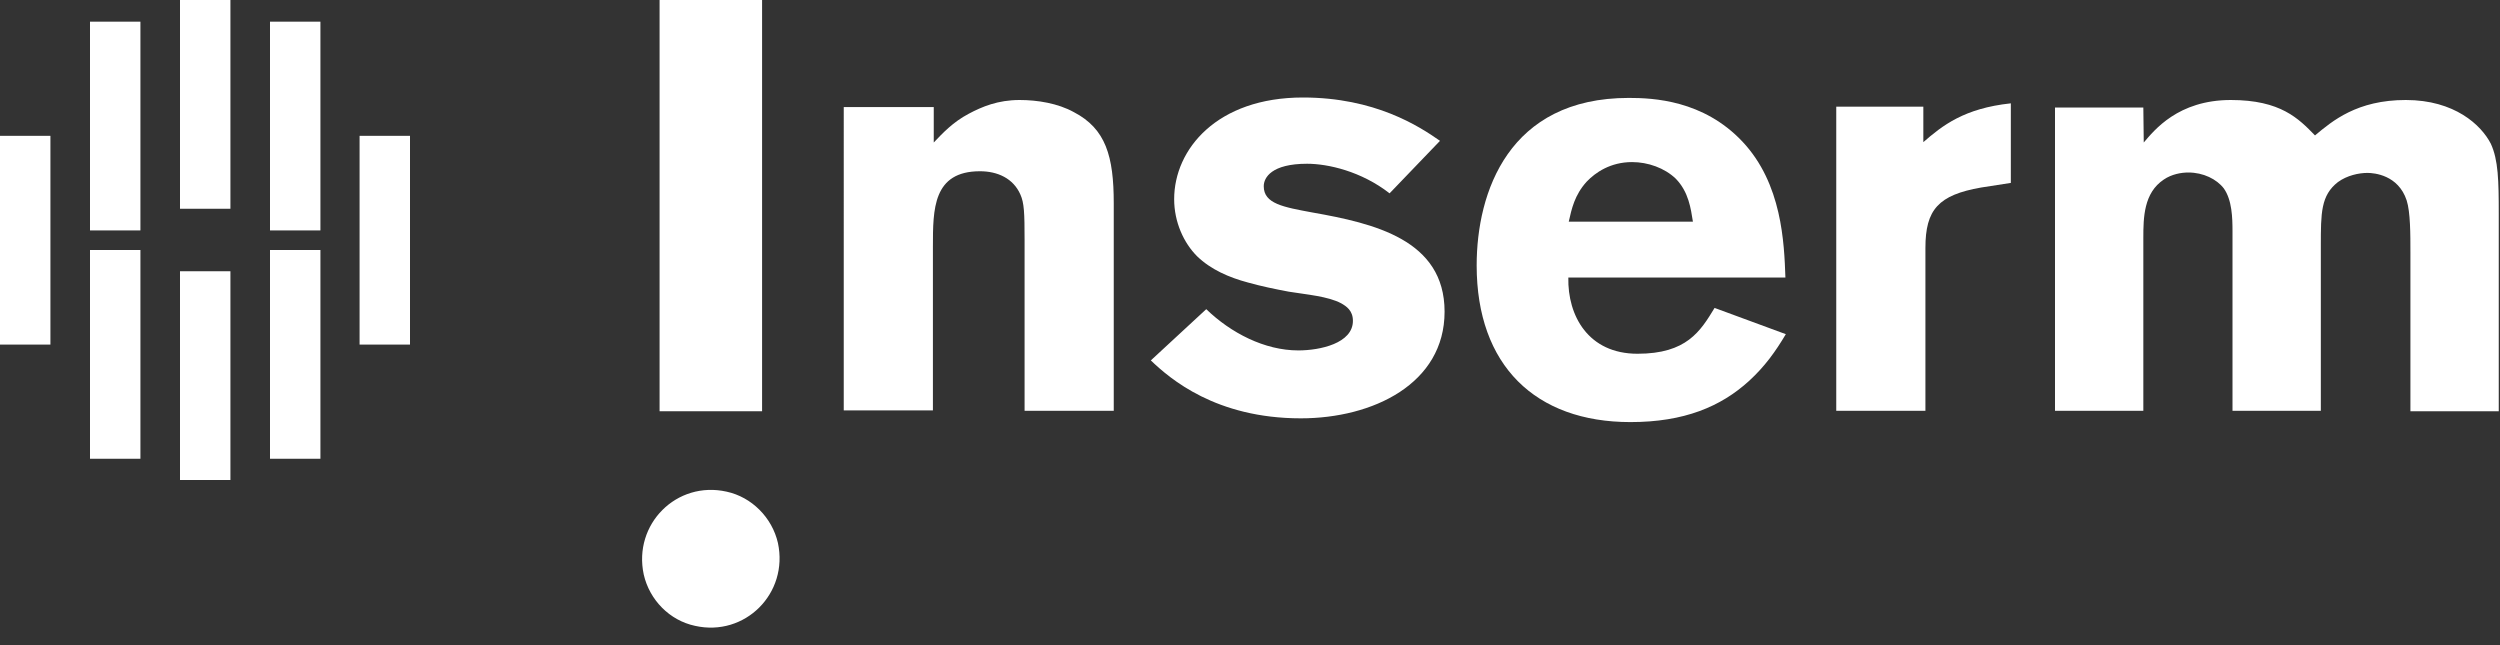
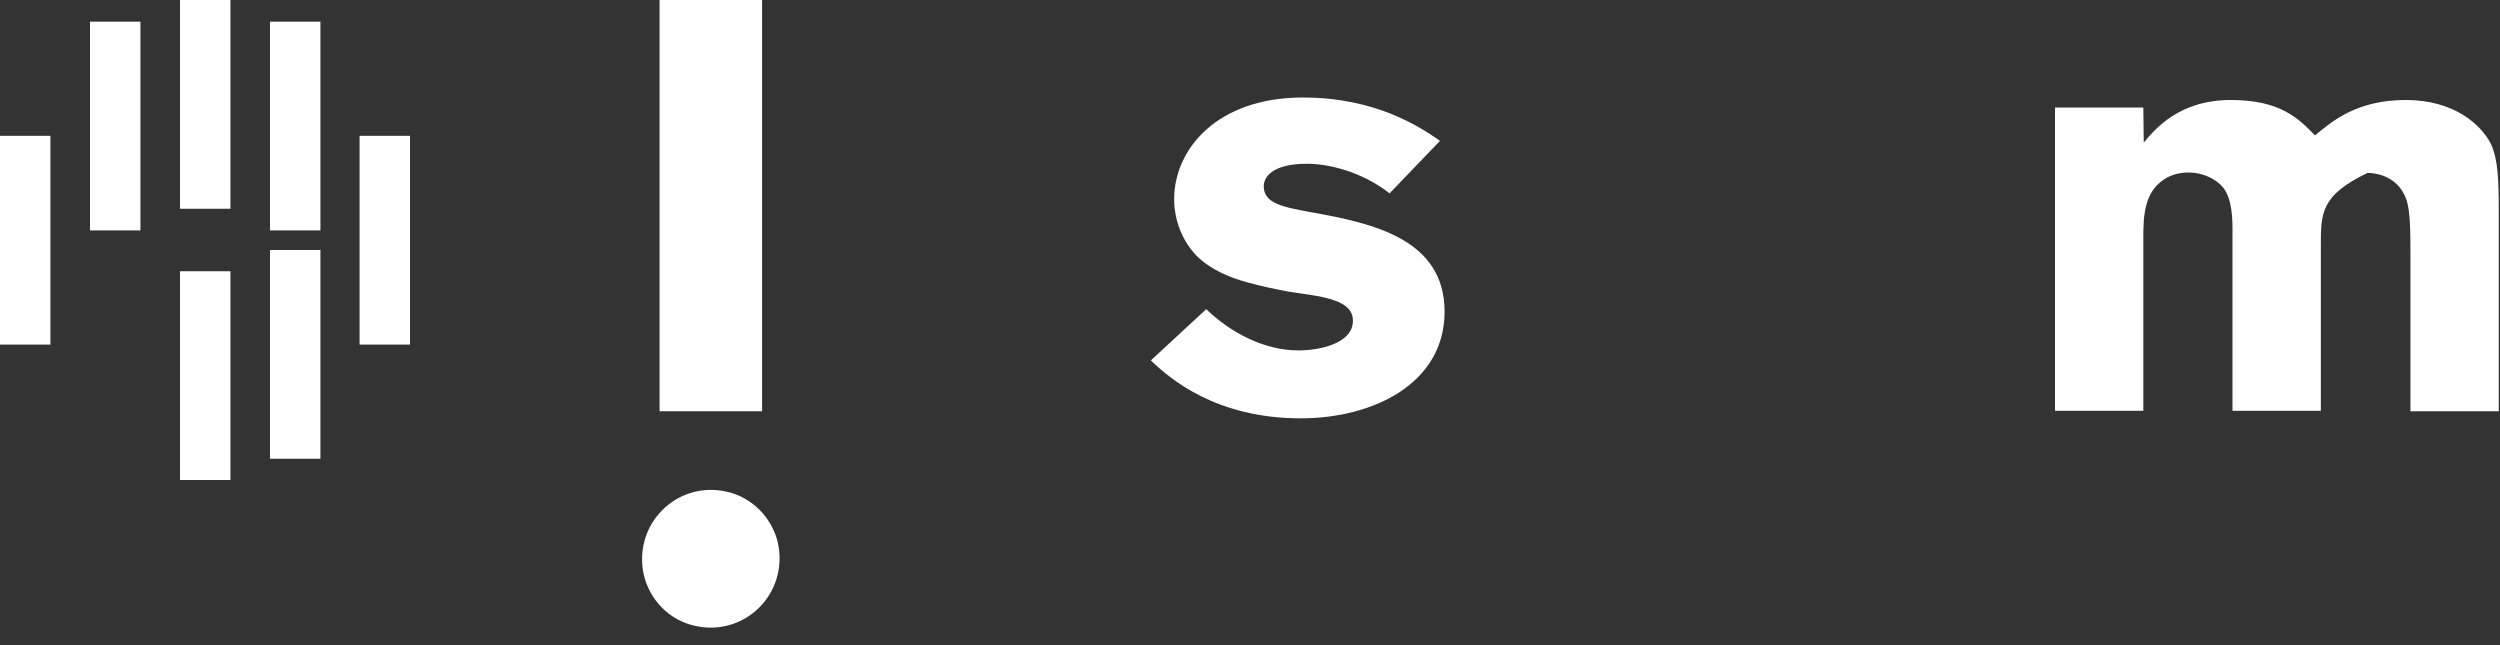
<svg xmlns="http://www.w3.org/2000/svg" id="Capa_2" x="0px" y="0px" viewBox="0 0 600 154.9" style="enable-background:new 0 0 600 154.9;" xml:space="preserve">
  <rect x="0" y="0" width="600" height="154.9" fill="#333333" stroke="none" />
  <style type="text/css"> .st0{fill:#FFFFFF;} </style>
  <g id="layer">
    <rect x="158.3" y="0" class="st0" width="24.6" height="98.7" />
    <g>
-       <path class="st0" d="M224.1,34.2c2.1-2.2,4.6-4.9,8.4-6.9c3.2-1.7,7-3.3,12.2-3.3c4.3,0,9.2,0.8,13,2.9c7.7,4,9.6,10.6,9.6,21.9 v49.8h-21.4v-41c0-6.5-0.1-8.9-1-10.9c-1.7-3.9-5.5-5.6-9.7-5.6c-11.3,0-11.3,9.1-11.3,18.1v39.3h-21.4V25.7h21.6L224.1,34.2 L224.1,34.2L224.1,34.2z" />
      <path class="st0" d="M289.5,74.2c5.9,5.7,14,9.9,22.1,9.9c5.2,0,13.1-1.7,13.1-7.1c0-2.5-1.6-3.5-2.8-4.2 c-3.2-1.7-8.3-2.1-12.6-2.8c-3.2-0.6-6.6-1.3-9.8-2.2c-4.5-1.2-8.9-3.1-12.2-6.3c-3.2-3.2-5.5-8.2-5.5-13.7 c0-12,10.3-24.4,30.9-24.4c17.3,0,27.9,6.9,32.9,10.4l-12.1,12.6c-6.8-5.3-14.8-7.1-19.8-7.1c-8.5,0-10.4,3.3-10.4,5.4 c0,4.2,4.7,5,11.7,6.3c14.7,2.6,31.7,6.5,31.7,23.8s-17.2,25.6-34.5,25.6c-20.4,0-31.4-9.5-36-13.9L289.5,74.2L289.5,74.2z" />
-       <path class="st0" d="M376.5,53.2c0.7-3.1,1.4-6.4,4.3-9.6c2.1-2.2,5.7-4.7,10.9-4.7c3.8,0,7.8,1.4,10.5,4 c3.1,3.2,3.6,7.2,4.1,10.3L376.5,53.2z M411.5,73.9c-3.4,5.6-6.7,11-18.5,11s-16.8-9.1-16.6-18.3h52.1 c-0.3-8.3-0.8-22.5-10.3-32.6c-9.4-10-21.5-10.5-27.3-10.5c-28.8,0-36.5,22.6-36.5,40.2c0,24,14.1,37.6,36.9,37.6 c12.9,0,21.7-3.7,28.5-9.9c3.8-3.5,6.3-7,8.8-11.2L411.5,73.9z" />
-       <path class="st0" d="M461.5,34.2c4.7-4.1,9.9-8.2,21.1-9.4v19.1l-7.1,1.1c-10.3,1.8-13.4,5.3-13.4,14.5v39.1h-21.4v-73h20.9v8.6 H461.5z" />
-       <path class="st0" d="M514.5,34.2c2.5-2.9,8.2-10.2,20.9-10.2c12,0,16.3,4.5,20.2,8.5c4.2-3.5,10.1-8.5,21.8-8.5s18.1,6,20.4,10.5 c1.8,3.9,1.9,8.9,1.9,16.8v47.4h-21.2V60.5c0-4.2,0-9.6-0.9-12.4c-2-6.1-7.8-6.6-9.4-6.6c-2.1,0-4.9,0.6-7.1,2.2 C557,46.9,557,51.1,557,59v39.6h-21.2V55.5c0-3.2-0.1-7.5-2.1-10.3c-1.7-2.2-4.9-3.8-8.5-3.8c-1.7,0-4,0.4-5.9,1.7 c-4.8,3.2-4.9,9.1-4.9,14v41.5h-21.2V25.8h21.2L514.5,34.2L514.5,34.2z" />
+       <path class="st0" d="M514.5,34.2c2.5-2.9,8.2-10.2,20.9-10.2c12,0,16.3,4.5,20.2,8.5c4.2-3.5,10.1-8.5,21.8-8.5s18.1,6,20.4,10.5 c1.8,3.9,1.9,8.9,1.9,16.8v47.4h-21.2V60.5c0-4.2,0-9.6-0.9-12.4c-2-6.1-7.8-6.6-9.4-6.6C557,46.9,557,51.1,557,59v39.6h-21.2V55.5c0-3.2-0.1-7.5-2.1-10.3c-1.7-2.2-4.9-3.8-8.5-3.8c-1.7,0-4,0.4-5.9,1.7 c-4.8,3.2-4.9,9.1-4.9,14v41.5h-21.2V25.8h21.2L514.5,34.2L514.5,34.2z" />
      <path class="st0" d="M174.4,118c-12-2.7-22.5,7.8-19.9,19.9c1.4,6.1,6.2,11,12.3,12.3c12,2.7,22.5-7.8,19.9-19.9 C185.3,124.2,180.4,119.3,174.4,118" />
      <rect x="86.3" y="32.6" class="st0" width="12.1" height="50.1" />
      <rect x="64.8" y="5.2" class="st0" width="12.1" height="50.1" />
      <rect x="64.8" y="60" class="st0" width="12.1" height="50.1" />
      <rect x="43.2" y="0" class="st0" width="12.1" height="50.1" />
      <rect x="43.2" y="65.1" class="st0" width="12.1" height="50.1" />
      <rect x="21.6" y="5.2" class="st0" width="12.1" height="50.1" />
-       <rect x="21.6" y="60" class="st0" width="12.1" height="50.1" />
      <rect y="32.6" class="st0" width="12.1" height="50.1" />
    </g>
  </g>
</svg>